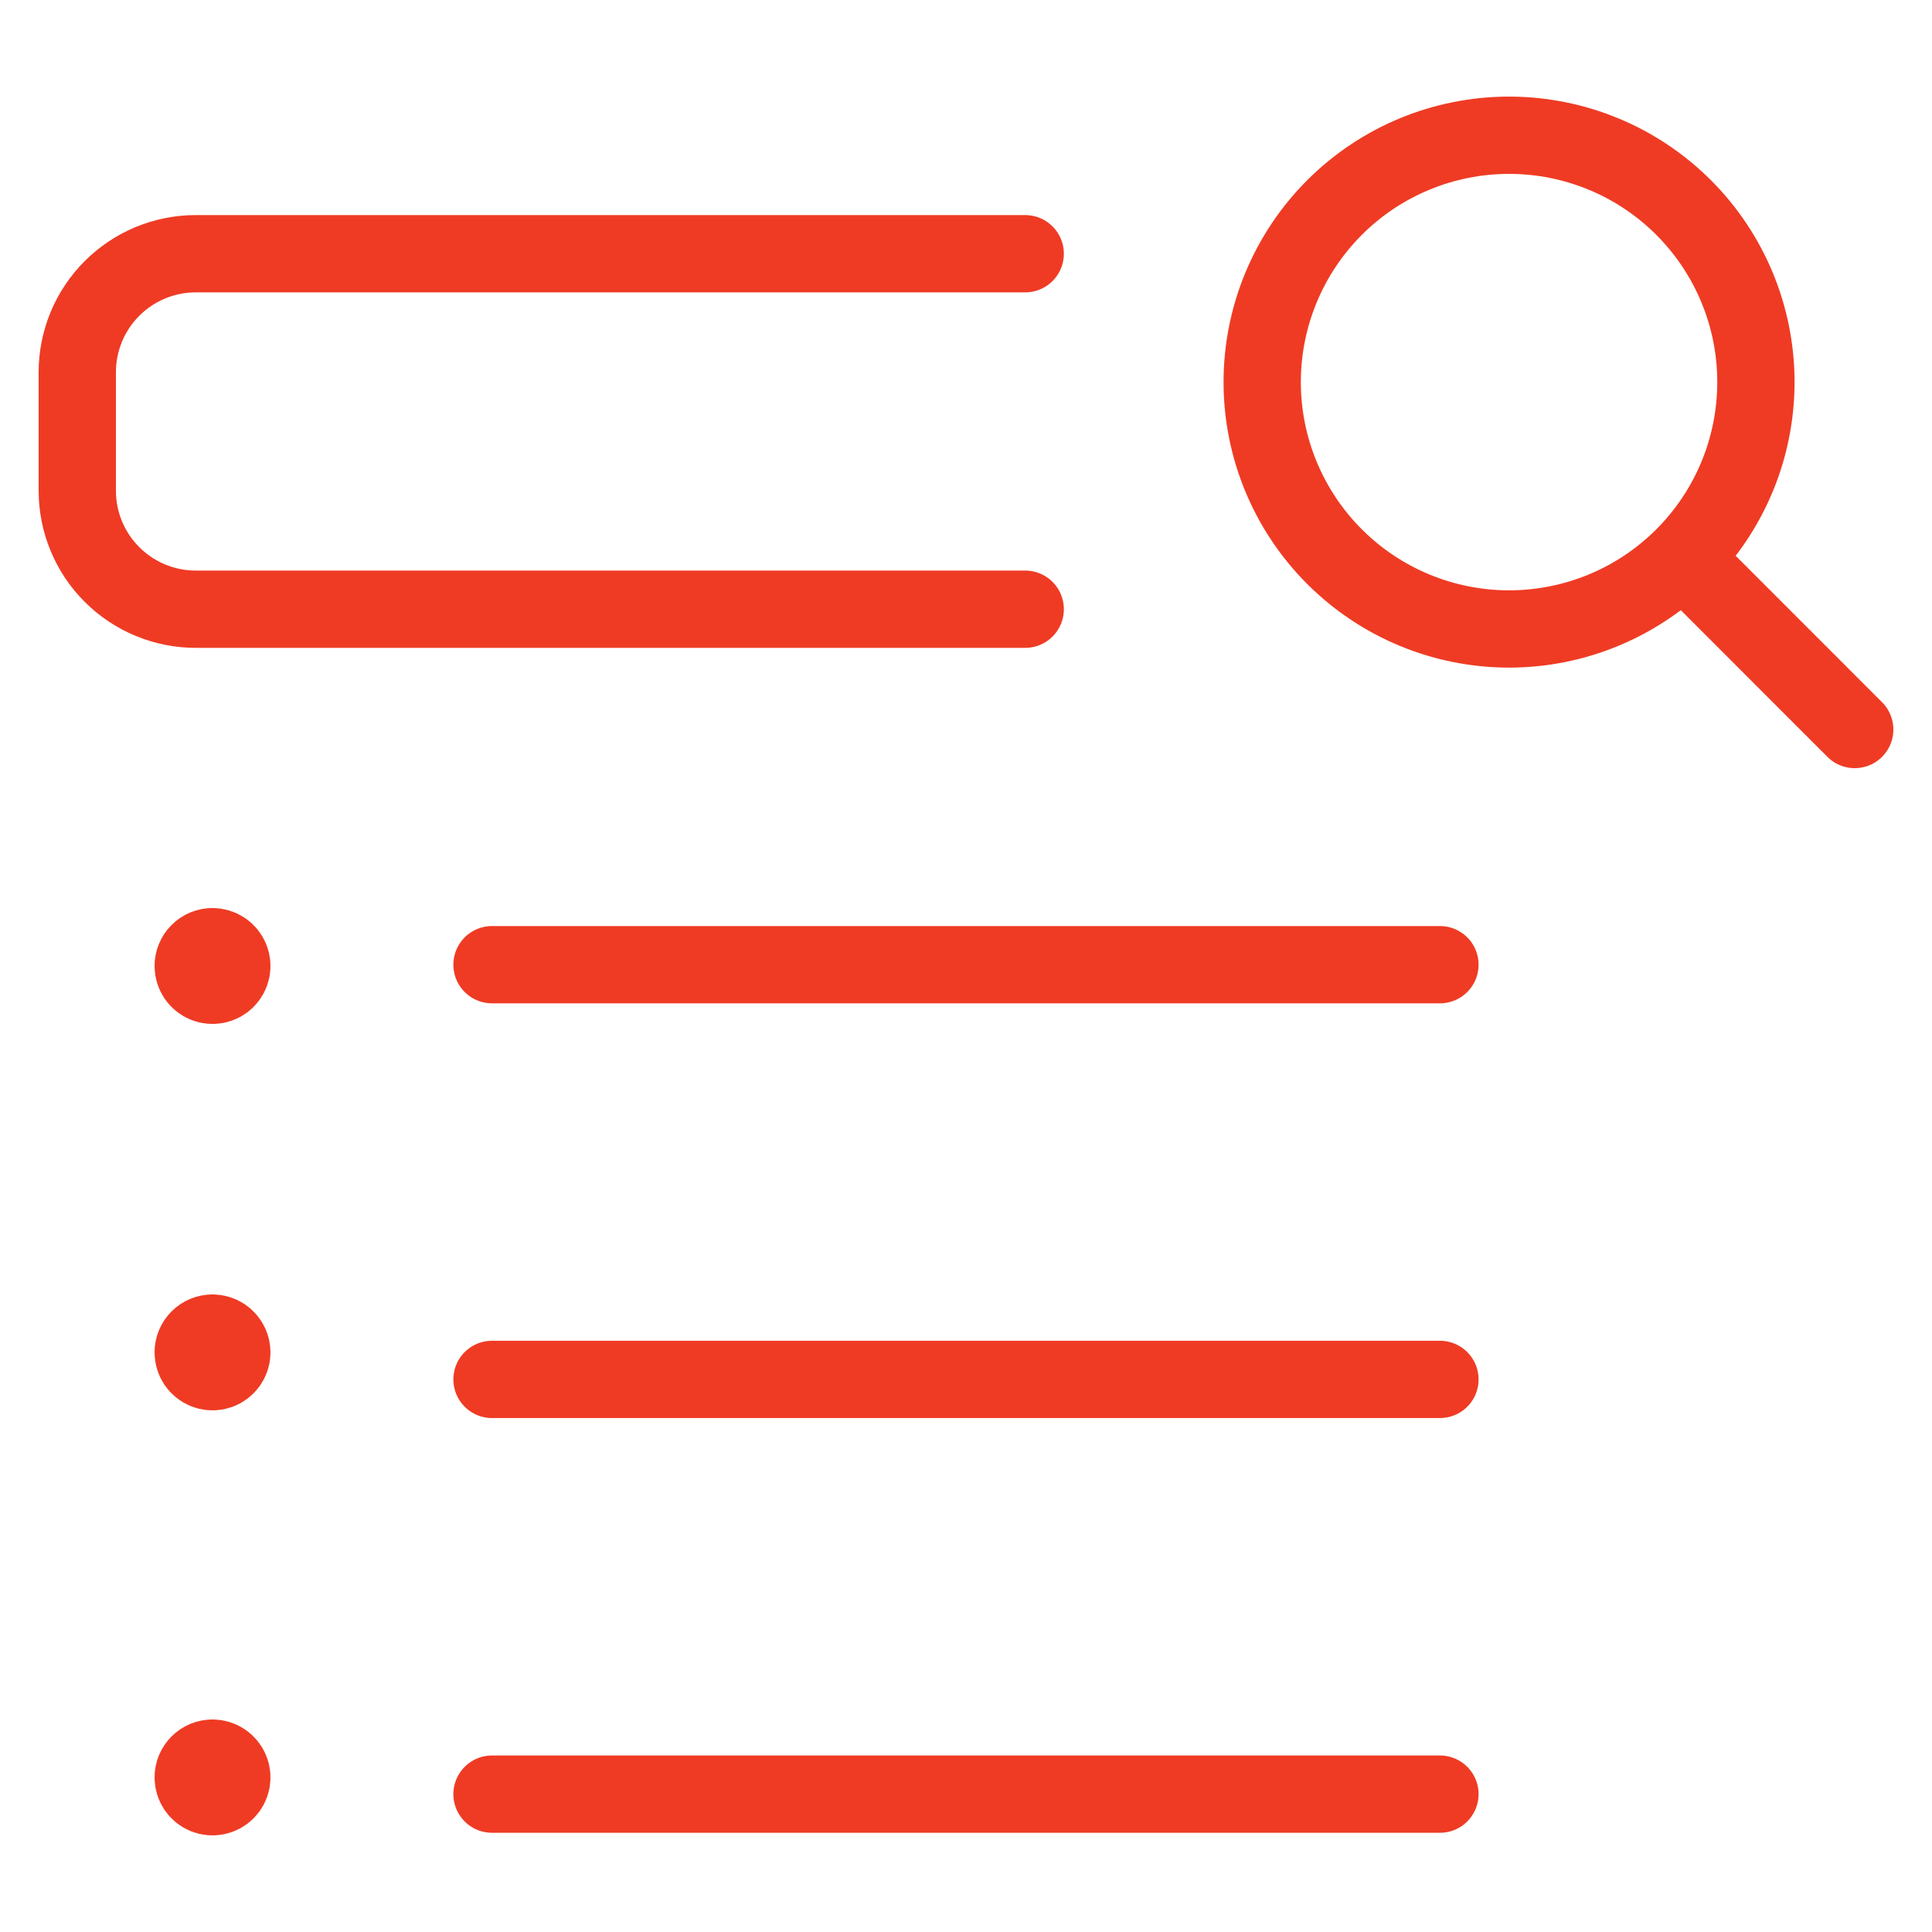
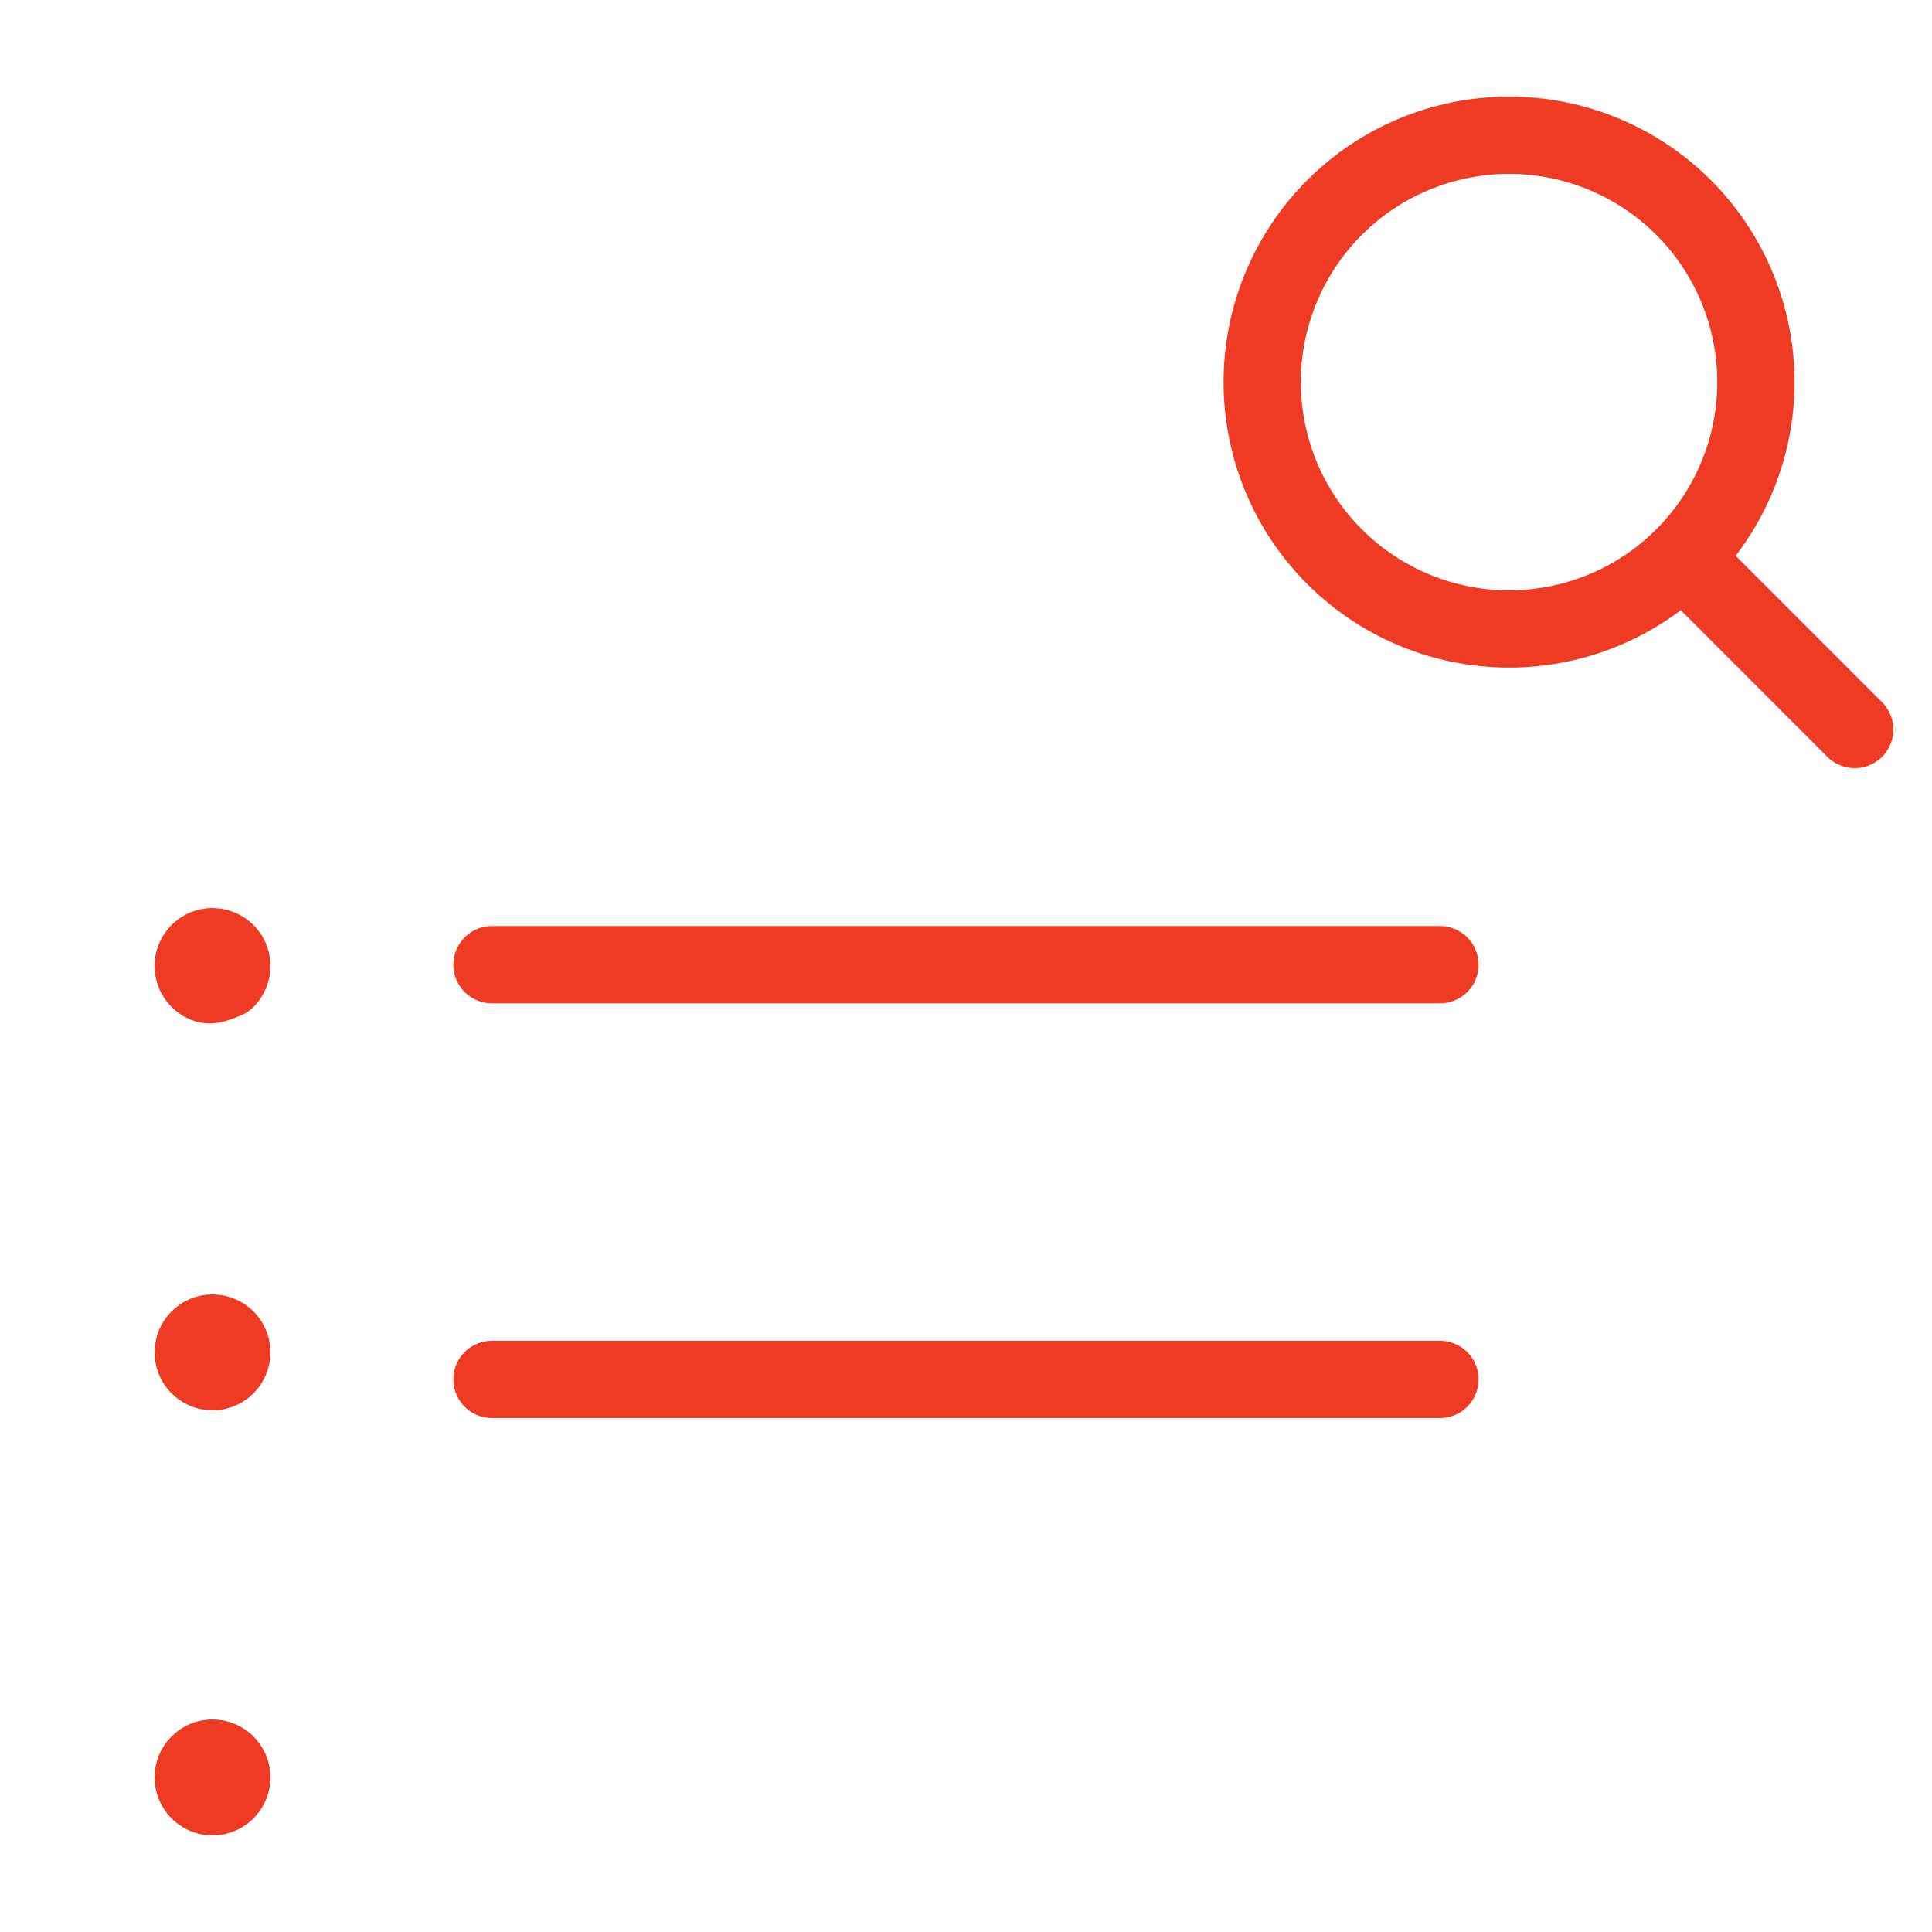
<svg xmlns="http://www.w3.org/2000/svg" width="100" height="100" viewBox="0 0 100 100" fill="none">
  <path d="M65.331 19.777C65.331 23.166 66.678 26.416 69.074 28.812C71.47 31.209 74.72 32.555 78.109 32.555C81.498 32.555 84.748 31.209 87.144 28.812C89.54 26.416 90.886 23.166 90.886 19.777C90.886 16.389 89.54 13.139 87.144 10.742C84.748 8.346 81.498 7 78.109 7C74.72 7 71.47 8.346 69.074 10.742C66.678 13.139 65.331 16.389 65.331 19.777V19.777Z" stroke="#EF3B24" stroke-width="4" stroke-linecap="round" stroke-linejoin="round" />
  <path d="M87.148 28.904L96 37.76" stroke="#EF3B24" stroke-width="4" stroke-linecap="round" stroke-linejoin="round" />
-   <path d="M53.065 31.533H10.133C8.507 31.533 6.947 30.886 5.796 29.736C4.646 28.586 4 27.026 4 25.399V19.266C4 17.64 4.646 16.08 5.796 14.93C6.947 13.779 8.507 13.133 10.133 13.133H53.065" stroke="#EF3B24" stroke-width="4" stroke-linecap="round" stroke-linejoin="round" />
-   <path d="M11 49C11.198 49 11.391 49.059 11.556 49.169C11.72 49.278 11.848 49.435 11.924 49.617C12 49.8 12.019 50.001 11.981 50.195C11.942 50.389 11.847 50.567 11.707 50.707C11.567 50.847 11.389 50.942 11.195 50.981C11.001 51.019 10.8 51 10.617 50.924C10.435 50.848 10.278 50.72 10.168 50.556C10.059 50.391 10 50.198 10 50C10 49.735 10.105 49.48 10.293 49.293C10.48 49.105 10.735 49 11 49" stroke="#EF3B24" stroke-width="4" stroke-linecap="round" stroke-linejoin="round" />
+   <path d="M11 49C11.198 49 11.391 49.059 11.556 49.169C11.72 49.278 11.848 49.435 11.924 49.617C12 49.8 12.019 50.001 11.981 50.195C11.942 50.389 11.847 50.567 11.707 50.707C11.001 51.019 10.8 51 10.617 50.924C10.435 50.848 10.278 50.72 10.168 50.556C10.059 50.391 10 50.198 10 50C10 49.735 10.105 49.48 10.293 49.293C10.48 49.105 10.735 49 11 49" stroke="#EF3B24" stroke-width="4" stroke-linecap="round" stroke-linejoin="round" />
  <path d="M25.466 49.932H74.531" stroke="#EF3B24" stroke-width="4" stroke-linecap="round" stroke-linejoin="round" />
  <path d="M11 69C11.198 69 11.391 69.059 11.556 69.168C11.72 69.278 11.848 69.435 11.924 69.617C12 69.8 12.019 70.001 11.981 70.195C11.942 70.389 11.847 70.567 11.707 70.707C11.567 70.847 11.389 70.942 11.195 70.981C11.001 71.019 10.8 71 10.617 70.924C10.435 70.848 10.278 70.72 10.168 70.556C10.059 70.391 10 70.198 10 70C10 69.735 10.105 69.48 10.293 69.293C10.48 69.105 10.735 69 11 69" stroke="#EF3B24" stroke-width="4" stroke-linecap="round" stroke-linejoin="round" />
  <path d="M25.466 71.398H74.531" stroke="#EF3B24" stroke-width="4" stroke-linecap="round" stroke-linejoin="round" />
  <path d="M11 91C11.198 91 11.391 91.059 11.556 91.168C11.72 91.278 11.848 91.435 11.924 91.617C12 91.8 12.019 92.001 11.981 92.195C11.942 92.389 11.847 92.567 11.707 92.707C11.567 92.847 11.389 92.942 11.195 92.981C11.001 93.019 10.8 93 10.617 92.924C10.435 92.848 10.278 92.72 10.168 92.556C10.059 92.391 10 92.198 10 92C10 91.735 10.105 91.48 10.293 91.293C10.48 91.105 10.735 91 11 91" stroke="#EF3B24" stroke-width="4" stroke-linecap="round" stroke-linejoin="round" />
-   <path d="M25.466 92.864H74.531" stroke="#EF3B24" stroke-width="4" stroke-linecap="round" stroke-linejoin="round" />
</svg>